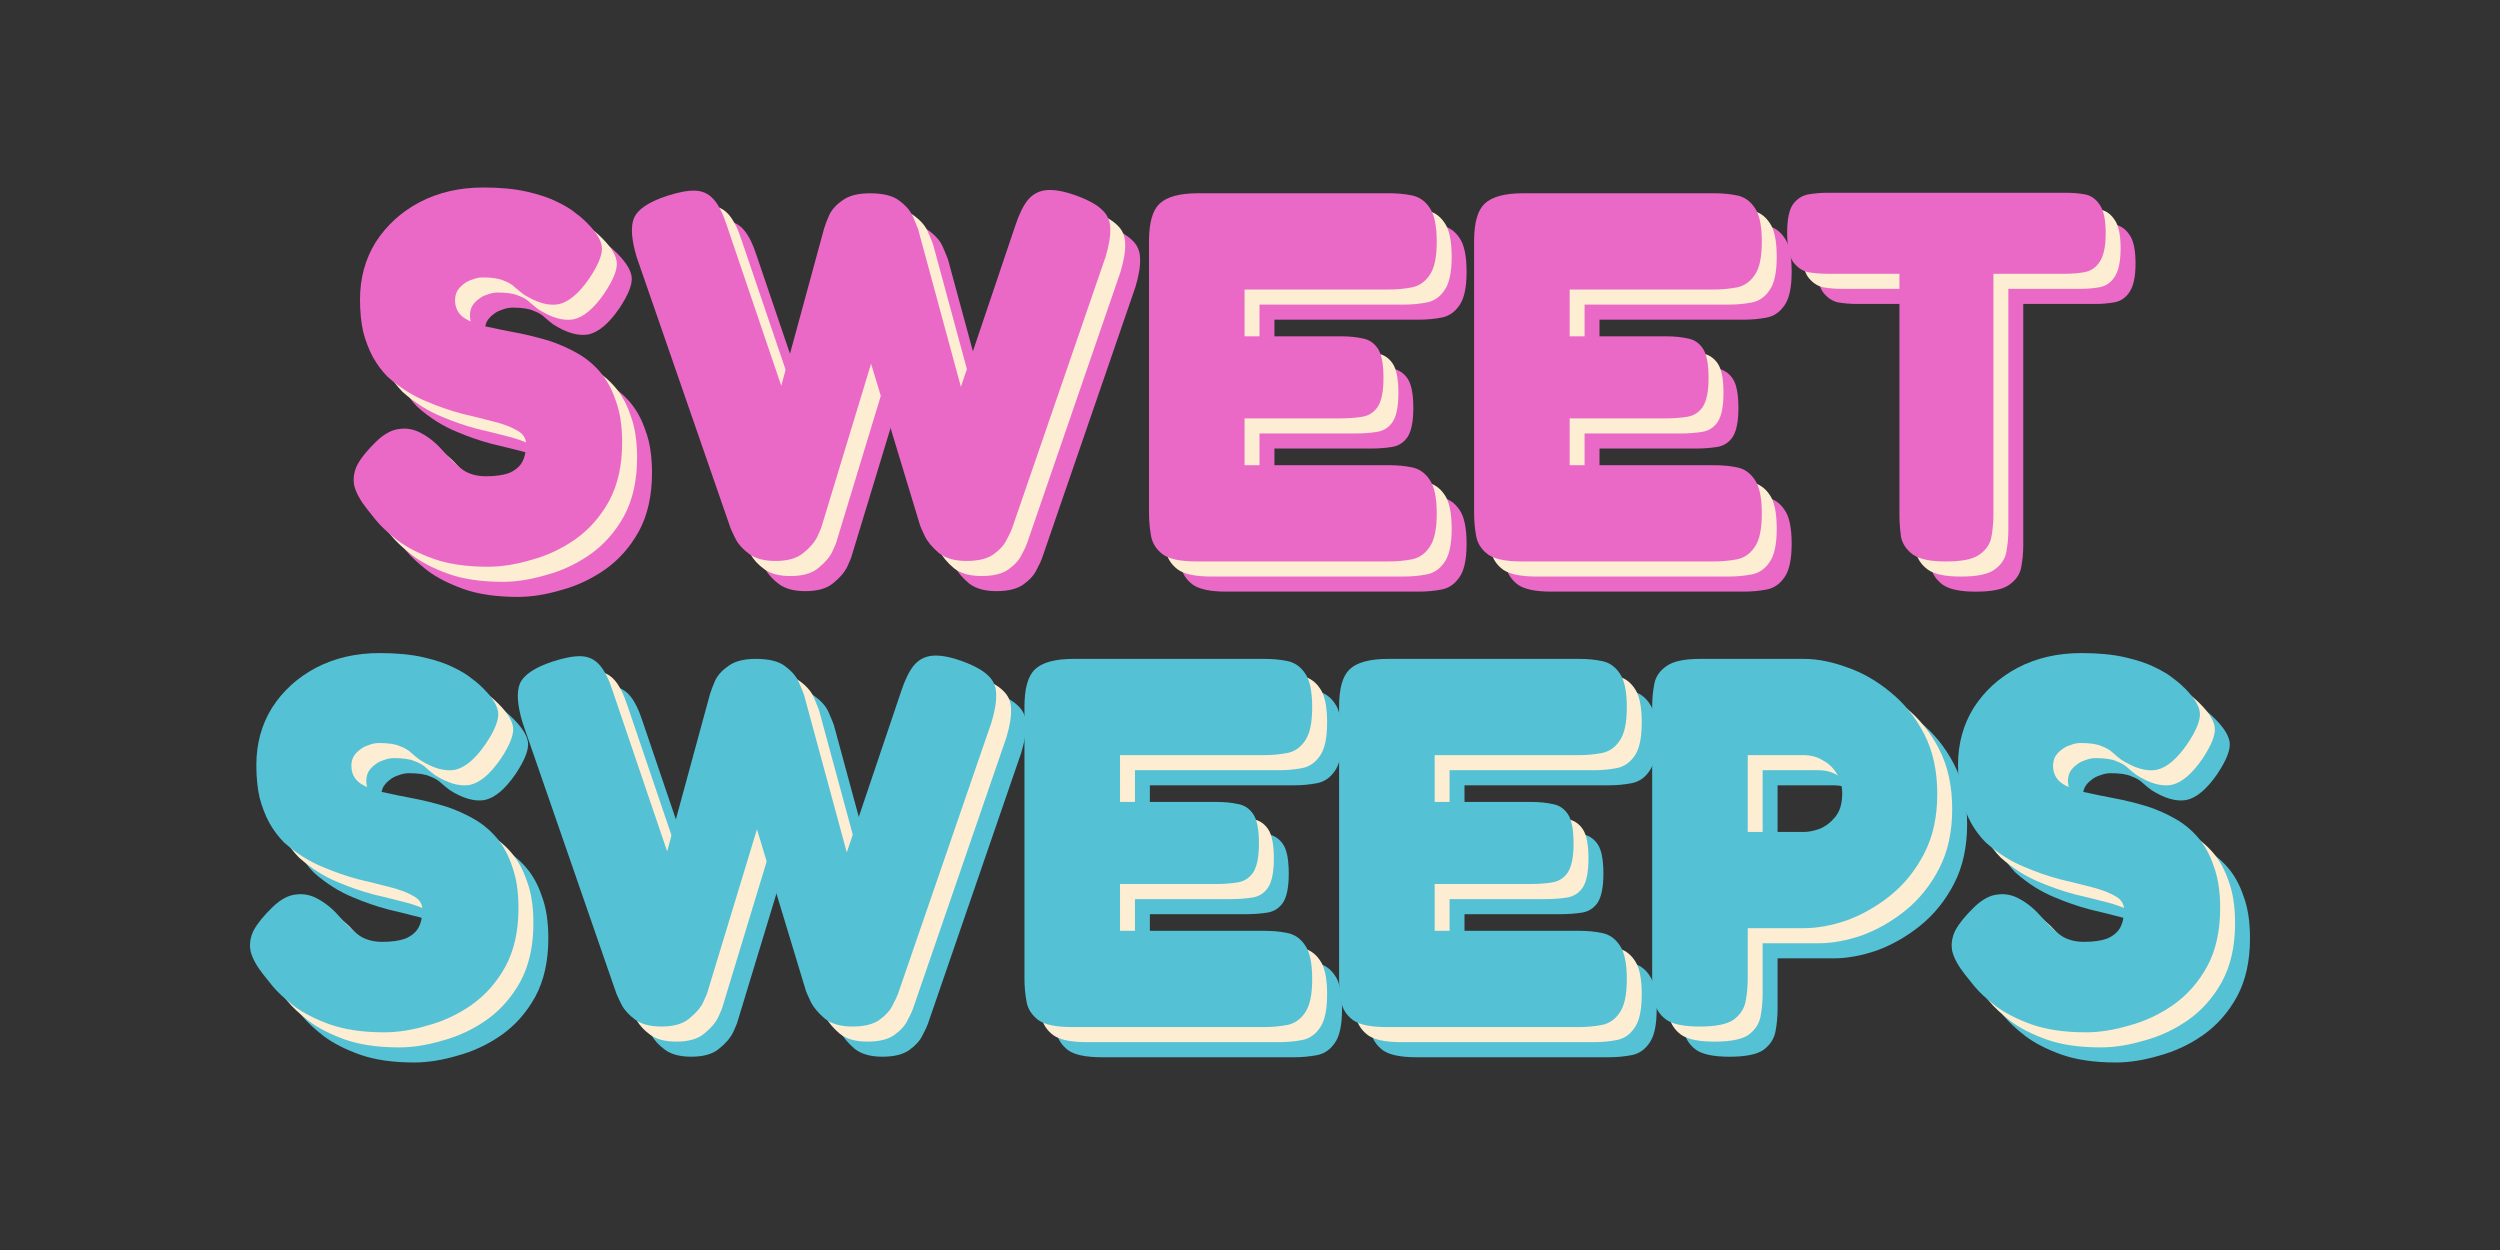
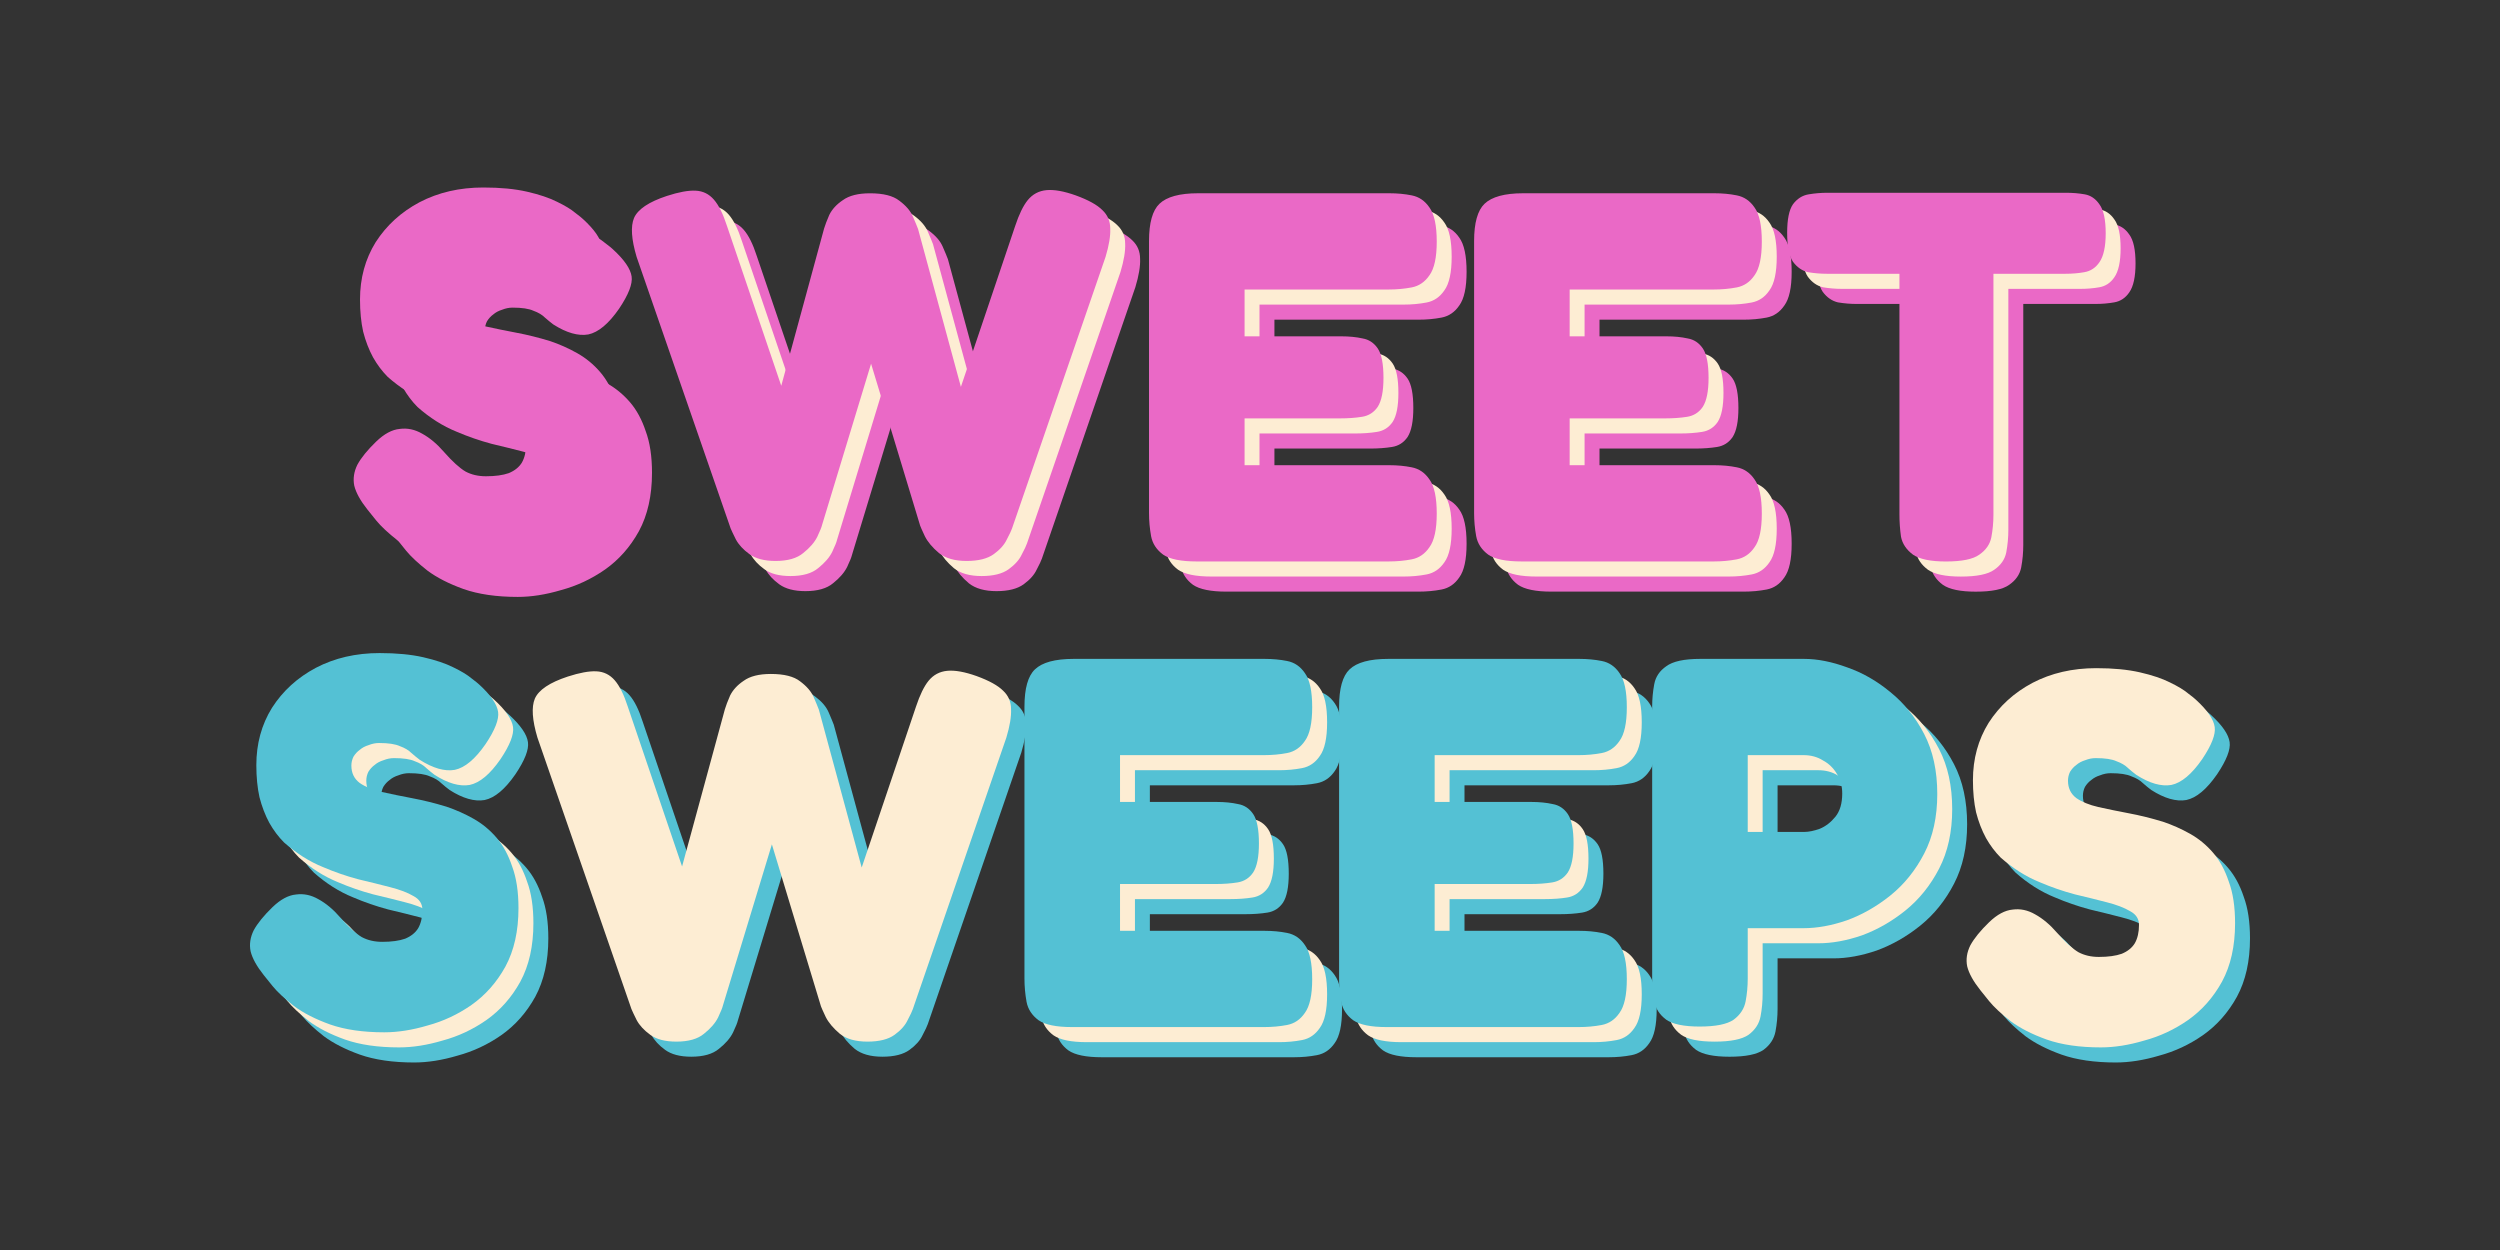
<svg xmlns="http://www.w3.org/2000/svg" width="200" height="100" viewBox="0 0 200 100" fill="none">
  <rect x="0" y="0" width="200" height="100" fill="#333333" stroke="none" />
  <g clip-path="url(#clip0_16066_477)">
    <path d="M167.669 17.836C168.198 17.836 168.699 17.878 169.173 17.962C169.646 18.046 170.036 18.313 170.342 18.762C170.677 19.21 170.843 19.982 170.843 21.076C170.843 22.142 170.677 22.913 170.342 23.39C170.036 23.839 169.632 24.106 169.131 24.19C168.657 24.274 168.156 24.316 167.627 24.316H161.862V43.588C161.862 44.205 161.807 44.808 161.695 45.398C161.584 45.959 161.263 46.421 160.734 46.786C160.233 47.151 159.342 47.333 158.06 47.333C156.835 47.333 155.958 47.151 155.429 46.786C154.9 46.393 154.58 45.916 154.468 45.355C154.384 44.766 154.342 44.163 154.342 43.546V24.316H148.535C148.035 24.316 147.534 24.274 147.033 24.19C146.559 24.078 146.155 23.797 145.82 23.348C145.514 22.899 145.361 22.128 145.361 21.034C145.361 19.968 145.514 19.21 145.82 18.762C146.155 18.313 146.572 18.046 147.073 17.962C147.575 17.878 148.076 17.836 148.577 17.836H167.669Z" fill="#EA69C6" />
    <path d="M124.117 47.33C122.864 47.33 121.973 47.148 121.444 46.783C120.915 46.39 120.594 45.899 120.483 45.31C120.372 44.693 120.316 44.076 120.316 43.459V21.704C120.316 20.245 120.594 19.25 121.151 18.717C121.736 18.155 122.767 17.875 124.243 17.875H139.532C140.173 17.875 140.771 17.931 141.328 18.043C141.913 18.155 142.387 18.478 142.749 19.011C143.139 19.544 143.333 20.456 143.333 21.746C143.333 23.009 143.139 23.906 142.749 24.439C142.387 24.972 141.913 25.295 141.328 25.407C140.744 25.519 140.131 25.575 139.49 25.575H127.961V29.32H135.689C136.329 29.32 136.9 29.377 137.402 29.489C137.903 29.573 138.307 29.839 138.613 30.288C138.919 30.737 139.073 31.523 139.073 32.645C139.073 33.711 138.919 34.482 138.613 34.959C138.307 35.408 137.889 35.674 137.36 35.758C136.831 35.843 136.246 35.885 135.605 35.885H127.961V39.63H139.532C140.173 39.63 140.771 39.686 141.328 39.798C141.913 39.91 142.387 40.233 142.749 40.766C143.139 41.299 143.333 42.211 143.333 43.501C143.333 44.763 143.139 45.661 142.749 46.194C142.387 46.727 141.913 47.05 141.328 47.162C140.744 47.274 140.131 47.33 139.49 47.33H124.117Z" fill="#EA69C6" />
    <path d="M98.111 47.33C96.858 47.33 95.967 47.148 95.437 46.783C94.908 46.39 94.588 45.899 94.477 45.31C94.365 44.693 94.31 44.076 94.31 43.459V21.704C94.31 20.245 94.588 19.25 95.145 18.717C95.73 18.155 96.76 17.875 98.236 17.875H113.526C114.166 17.875 114.765 17.931 115.322 18.043C115.907 18.155 116.38 18.478 116.742 19.011C117.132 19.544 117.327 20.456 117.327 21.746C117.327 23.009 117.132 23.906 116.742 24.439C116.38 24.972 115.907 25.295 115.322 25.407C114.737 25.519 114.125 25.575 113.484 25.575H101.954V29.32H109.683C110.323 29.32 110.894 29.377 111.395 29.489C111.897 29.573 112.3 29.839 112.607 30.288C112.913 30.737 113.066 31.523 113.066 32.645C113.066 33.711 112.913 34.482 112.607 34.959C112.3 35.408 111.883 35.674 111.354 35.758C110.824 35.843 110.24 35.885 109.599 35.885H101.954V39.63H113.526C114.166 39.63 114.765 39.686 115.322 39.798C115.907 39.91 116.38 40.233 116.742 40.766C117.132 41.299 117.327 42.211 117.327 43.501C117.327 44.763 117.132 45.661 116.742 46.194C116.38 46.727 115.907 47.05 115.322 47.162C114.737 47.274 114.125 47.33 113.484 47.33H98.111Z" fill="#EA69C6" />
    <path d="M64.43 47.291C63.539 47.291 62.842 47.108 62.341 46.744C61.84 46.379 61.478 45.986 61.255 45.566C61.032 45.117 60.893 44.822 60.837 44.682L53.318 22.969C52.9 21.567 52.831 20.529 53.109 19.855C53.415 19.154 54.292 18.565 55.741 18.088C56.688 17.78 57.453 17.639 58.038 17.667C58.623 17.695 59.111 17.934 59.5 18.383C59.89 18.832 60.239 19.533 60.545 20.487L64.889 33.279L68.315 20.697C68.398 20.416 68.538 20.052 68.733 19.603C68.955 19.154 69.317 18.761 69.819 18.425C70.32 18.06 71.044 17.878 71.991 17.878C73.049 17.878 73.829 18.074 74.33 18.467C74.859 18.86 75.222 19.28 75.416 19.729C75.611 20.178 75.751 20.515 75.834 20.739L79.26 33.363L83.604 20.487C83.911 19.561 84.245 18.874 84.607 18.425C84.997 17.948 85.498 17.681 86.111 17.625C86.723 17.569 87.503 17.709 88.45 18.046C89.453 18.411 90.163 18.803 90.581 19.224C90.998 19.617 91.207 20.108 91.207 20.697C91.235 21.286 91.11 22.044 90.831 22.969L83.354 44.682C83.298 44.85 83.159 45.145 82.936 45.566C82.741 45.986 82.393 46.379 81.891 46.744C81.39 47.108 80.666 47.291 79.719 47.291C78.772 47.291 78.034 47.08 77.505 46.66C76.976 46.211 76.6 45.762 76.377 45.313C76.154 44.836 76.029 44.556 76.001 44.471L72.075 31.511L68.148 44.429C68.12 44.57 67.995 44.878 67.772 45.355C67.549 45.804 67.173 46.239 66.644 46.66C66.143 47.08 65.404 47.291 64.43 47.291Z" fill="#EA69C6" />
    <path d="M41.424 47.753C39.725 47.753 38.277 47.542 37.079 47.122C35.91 46.701 34.949 46.21 34.197 45.649C33.445 45.06 32.874 44.527 32.484 44.05C32.094 43.573 31.857 43.278 31.774 43.166C31.217 42.465 30.869 41.834 30.729 41.273C30.618 40.712 30.701 40.151 30.98 39.59C31.286 39.029 31.788 38.411 32.484 37.738C33.124 37.121 33.751 36.784 34.364 36.728C34.976 36.644 35.575 36.77 36.16 37.107C36.773 37.444 37.358 37.934 37.915 38.58C38.583 39.337 39.154 39.856 39.627 40.136C40.101 40.389 40.644 40.515 41.257 40.515C42.008 40.515 42.621 40.431 43.095 40.263C43.568 40.066 43.916 39.786 44.139 39.421C44.362 39.029 44.473 38.538 44.473 37.948C44.473 37.471 44.236 37.107 43.763 36.854C43.289 36.574 42.663 36.335 41.883 36.139C41.131 35.943 40.282 35.732 39.335 35.508C38.388 35.255 37.455 34.933 36.536 34.54C35.979 34.316 35.436 34.035 34.907 33.699C34.378 33.362 33.876 32.983 33.403 32.562C32.957 32.114 32.567 31.595 32.233 31.006C31.899 30.388 31.634 29.701 31.439 28.944C31.272 28.186 31.189 27.331 31.189 26.377C31.189 24.666 31.607 23.137 32.442 21.79C33.306 20.444 34.475 19.378 35.951 18.592C37.455 17.807 39.154 17.414 41.048 17.414C42.412 17.414 43.582 17.526 44.557 17.751C45.532 17.975 46.325 18.242 46.938 18.55C47.578 18.859 48.066 19.153 48.4 19.434C48.734 19.686 48.943 19.855 49.027 19.939C49.946 20.78 50.447 21.51 50.531 22.127C50.614 22.716 50.28 23.572 49.528 24.694C48.692 25.9 47.871 26.587 47.063 26.756C46.255 26.896 45.323 26.629 44.264 25.956C44.041 25.788 43.819 25.605 43.596 25.409C43.373 25.185 43.067 25.002 42.677 24.862C42.315 24.694 41.758 24.61 41.006 24.61C40.727 24.61 40.449 24.666 40.17 24.778C39.892 24.862 39.655 24.988 39.46 25.157C39.265 25.297 39.098 25.479 38.959 25.704C38.847 25.928 38.792 26.166 38.792 26.419C38.792 27.008 39.015 27.471 39.46 27.808C39.906 28.116 40.491 28.355 41.215 28.523C41.967 28.691 42.788 28.86 43.679 29.028C44.571 29.196 45.476 29.421 46.395 29.701C47.147 29.953 47.871 30.276 48.567 30.669C49.263 31.061 49.876 31.567 50.405 32.184C50.934 32.801 51.352 33.572 51.658 34.498C51.992 35.396 52.16 36.504 52.16 37.822C52.16 39.646 51.812 41.203 51.115 42.493C50.419 43.755 49.514 44.779 48.4 45.565C47.314 46.322 46.144 46.869 44.891 47.206C43.666 47.57 42.51 47.753 41.424 47.753Z" fill="#EA69C6" />
    <path d="M169.264 84.999C167.566 84.999 166.117 84.788 164.92 84.368C163.75 83.947 162.789 83.456 162.037 82.895C161.285 82.306 160.714 81.773 160.324 81.296C159.935 80.819 159.697 80.525 159.614 80.412C159.057 79.711 158.709 79.08 158.57 78.519C158.458 77.958 158.542 77.397 158.821 76.836C159.126 76.275 159.629 75.657 160.324 74.984C160.965 74.367 161.592 74.03 162.205 73.974C162.817 73.89 163.416 74.016 164 74.353C164.613 74.69 165.198 75.18 165.755 75.826C166.424 76.583 166.995 77.102 167.469 77.383C167.941 77.635 168.484 77.761 169.097 77.761C169.849 77.761 170.462 77.677 170.936 77.509C171.408 77.312 171.757 77.032 171.979 76.667C172.202 76.275 172.314 75.784 172.314 75.195C172.314 74.718 172.077 74.353 171.604 74.1C171.13 73.82 170.504 73.582 169.723 73.385C168.971 73.189 168.122 72.978 167.176 72.754C166.229 72.501 165.296 72.179 164.377 71.786C163.819 71.562 163.277 71.281 162.747 70.945C162.218 70.608 161.717 70.229 161.243 69.808C160.798 69.36 160.408 68.841 160.074 68.251C159.739 67.634 159.475 66.947 159.28 66.19C159.113 65.432 159.029 64.577 159.029 63.623C159.029 61.912 159.448 60.383 160.283 59.036C161.146 57.69 162.315 56.624 163.792 55.838C165.296 55.053 166.995 54.66 168.889 54.66C170.253 54.66 171.423 54.772 172.398 54.997C173.373 55.221 174.165 55.488 174.778 55.796C175.419 56.105 175.907 56.399 176.24 56.68C176.575 56.932 176.784 57.101 176.867 57.185C177.786 58.026 178.287 58.756 178.371 59.373C178.454 59.962 178.121 60.818 177.369 61.94C176.533 63.146 175.711 63.833 174.904 64.002C174.096 64.142 173.163 63.875 172.105 63.202C171.882 63.034 171.659 62.852 171.437 62.655C171.214 62.431 170.907 62.248 170.517 62.108C170.155 61.94 169.599 61.856 168.847 61.856C168.568 61.856 168.289 61.912 168.011 62.024C167.732 62.108 167.496 62.234 167.301 62.403C167.105 62.543 166.939 62.725 166.799 62.95C166.688 63.174 166.633 63.413 166.633 63.665C166.633 64.254 166.856 64.717 167.301 65.054C167.747 65.362 168.331 65.601 169.055 65.769C169.807 65.937 170.629 66.106 171.52 66.274C172.411 66.442 173.316 66.667 174.235 66.947C174.987 67.2 175.711 67.522 176.408 67.915C177.104 68.308 177.717 68.813 178.245 69.43C178.774 70.047 179.193 70.818 179.499 71.744C179.833 72.642 180 73.75 180 75.068C180 76.892 179.652 78.449 178.955 79.739C178.26 81.001 177.354 82.025 176.24 82.811C175.155 83.568 173.984 84.115 172.731 84.452C171.507 84.817 170.351 84.999 169.264 84.999Z" fill="#54C1D4" />
    <path d="M138.363 84.538C137.109 84.538 136.218 84.356 135.689 83.991C135.16 83.598 134.84 83.107 134.728 82.518C134.617 81.901 134.561 81.284 134.561 80.667V58.954C134.561 58.337 134.617 57.734 134.728 57.145C134.84 56.556 135.16 56.079 135.689 55.714C136.218 55.321 137.123 55.125 138.404 55.125H146.718C147.776 55.125 148.917 55.349 150.143 55.798C151.369 56.219 152.524 56.878 153.61 57.776C154.724 58.674 155.63 59.796 156.325 61.142C157.022 62.489 157.37 64.088 157.37 65.939C157.37 67.763 157.022 69.348 156.325 70.694C155.63 72.041 154.724 73.163 153.61 74.06C152.524 74.93 151.369 75.589 150.143 76.038C148.917 76.459 147.761 76.669 146.676 76.669H142.206V80.709C142.206 81.326 142.15 81.929 142.039 82.518C141.927 83.107 141.607 83.598 141.078 83.991C140.549 84.356 139.644 84.538 138.363 84.538ZM142.206 68.969H146.718C147.079 68.969 147.497 68.885 147.971 68.716C148.444 68.52 148.862 68.198 149.223 67.749C149.585 67.3 149.767 66.683 149.767 65.897C149.767 65.308 149.627 64.789 149.349 64.34C149.071 63.863 148.694 63.499 148.222 63.246C147.776 62.966 147.26 62.825 146.676 62.825H142.206V68.969Z" fill="#54C1D4" />
    <path d="M113.317 84.58C112.064 84.58 111.173 84.398 110.644 84.033C110.114 83.64 109.794 83.149 109.683 82.56C109.571 81.943 109.516 81.326 109.516 80.709V58.954C109.516 57.495 109.794 56.5 110.351 55.967C110.936 55.406 111.966 55.125 113.442 55.125H128.732C129.372 55.125 129.971 55.181 130.528 55.293C131.113 55.406 131.586 55.728 131.948 56.261C132.338 56.794 132.533 57.706 132.533 58.996C132.533 60.259 132.338 61.156 131.948 61.689C131.586 62.222 131.113 62.545 130.528 62.657C129.943 62.769 129.331 62.825 128.69 62.825H117.16V66.57H124.889C125.529 66.57 126.1 66.626 126.601 66.739C127.103 66.823 127.506 67.089 127.813 67.538C128.119 67.987 128.272 68.772 128.272 69.895C128.272 70.961 128.119 71.732 127.813 72.209C127.506 72.658 127.089 72.924 126.56 73.008C126.03 73.093 125.446 73.135 124.805 73.135H117.16V76.88H128.732C129.372 76.88 129.971 76.936 130.528 77.048C131.113 77.16 131.586 77.483 131.948 78.016C132.338 78.549 132.533 79.46 132.533 80.751C132.533 82.013 132.338 82.911 131.948 83.444C131.586 83.977 131.113 84.299 130.528 84.412C129.943 84.524 129.331 84.58 128.69 84.58H113.317Z" fill="#54C1D4" />
    <path d="M88.146 84.58C86.893 84.58 86.002 84.398 85.473 84.033C84.943 83.64 84.623 83.149 84.512 82.56C84.4 81.943 84.345 81.326 84.345 80.709V58.954C84.345 57.495 84.623 56.5 85.18 55.967C85.765 55.406 86.795 55.125 88.272 55.125H103.561C104.201 55.125 104.8 55.181 105.357 55.293C105.942 55.406 106.415 55.728 106.778 56.261C107.167 56.794 107.362 57.706 107.362 58.996C107.362 60.259 107.167 61.156 106.778 61.689C106.415 62.222 105.942 62.545 105.357 62.657C104.772 62.769 104.16 62.825 103.519 62.825H91.989V66.57H99.718C100.358 66.57 100.929 66.626 101.43 66.739C101.932 66.823 102.335 67.089 102.642 67.538C102.948 67.987 103.101 68.772 103.101 69.895C103.101 70.961 102.948 71.732 102.642 72.209C102.335 72.658 101.918 72.924 101.389 73.008C100.859 73.093 100.275 73.135 99.634 73.135H91.989V76.88H103.561C104.201 76.88 104.8 76.936 105.357 77.048C105.942 77.16 106.415 77.483 106.778 78.016C107.167 78.549 107.362 79.46 107.362 80.751C107.362 82.013 107.167 82.911 106.778 83.444C106.415 83.977 105.942 84.299 105.357 84.412C104.772 84.524 104.16 84.58 103.519 84.58H88.146Z" fill="#54C1D4" />
    <path d="M55.3 84.537C54.409 84.537 53.713 84.355 53.212 83.99C52.71 83.625 52.348 83.233 52.126 82.812C51.903 82.363 51.764 82.068 51.708 81.928L44.188 60.215C43.771 58.813 43.701 57.775 43.98 57.102C44.286 56.4 45.163 55.811 46.611 55.334C47.558 55.026 48.324 54.886 48.909 54.913C49.494 54.941 49.981 55.18 50.371 55.629C50.761 56.078 51.109 56.779 51.415 57.733L55.76 70.525L59.185 57.943C59.269 57.663 59.408 57.298 59.603 56.849C59.826 56.4 60.188 56.008 60.689 55.671C61.191 55.306 61.915 55.124 62.862 55.124C63.92 55.124 64.7 55.32 65.201 55.713C65.73 56.106 66.092 56.526 66.287 56.975C66.482 57.424 66.621 57.761 66.705 57.985L70.13 70.609L74.475 57.733C74.781 56.807 75.115 56.12 75.478 55.671C75.867 55.194 76.369 54.928 76.981 54.871C77.594 54.815 78.374 54.956 79.321 55.292C80.323 55.657 81.034 56.05 81.451 56.47C81.869 56.863 82.078 57.354 82.078 57.943C82.106 58.532 81.98 59.29 81.702 60.215L74.224 81.928C74.168 82.096 74.029 82.391 73.806 82.812C73.612 83.233 73.263 83.625 72.762 83.99C72.261 84.355 71.537 84.537 70.59 84.537C69.643 84.537 68.905 84.326 68.376 83.906C67.847 83.457 67.471 83.008 67.248 82.559C67.025 82.082 66.9 81.802 66.872 81.718L62.945 68.757L59.018 81.675C58.991 81.816 58.865 82.124 58.642 82.601C58.42 83.05 58.044 83.485 57.514 83.906C57.013 84.326 56.275 84.537 55.3 84.537Z" fill="#54C1D4" />
    <path d="M33.13 84.999C31.431 84.999 29.983 84.788 28.786 84.368C27.616 83.947 26.655 83.456 25.903 82.895C25.151 82.306 24.58 81.773 24.19 81.296C23.801 80.819 23.564 80.525 23.48 80.412C22.923 79.711 22.575 79.08 22.436 78.519C22.325 77.958 22.408 77.397 22.687 76.836C22.993 76.275 23.494 75.657 24.19 74.984C24.831 74.367 25.458 74.03 26.07 73.974C26.683 73.89 27.282 74.016 27.867 74.353C28.479 74.69 29.064 75.18 29.621 75.826C30.29 76.583 30.86 77.102 31.334 77.383C31.807 77.635 32.35 77.761 32.963 77.761C33.715 77.761 34.328 77.677 34.801 77.509C35.275 77.312 35.623 77.032 35.846 76.667C36.068 76.275 36.18 75.784 36.18 75.195C36.18 74.718 35.943 74.353 35.469 74.1C34.996 73.82 34.37 73.582 33.59 73.385C32.838 73.189 31.988 72.978 31.041 72.754C30.095 72.501 29.162 72.179 28.243 71.786C27.686 71.562 27.142 71.281 26.613 70.945C26.084 70.608 25.583 70.229 25.11 69.808C24.664 69.36 24.274 68.841 23.94 68.251C23.606 67.634 23.341 66.947 23.146 66.19C22.979 65.432 22.895 64.577 22.895 63.623C22.895 61.912 23.313 60.383 24.149 59.036C25.012 57.69 26.182 56.624 27.658 55.838C29.162 55.053 30.86 54.66 32.754 54.66C34.119 54.66 35.288 54.772 36.263 54.997C37.238 55.221 38.032 55.488 38.644 55.796C39.285 56.105 39.772 56.399 40.106 56.68C40.441 56.932 40.65 57.101 40.733 57.185C41.652 58.026 42.154 58.756 42.237 59.373C42.321 59.962 41.986 60.818 41.234 61.94C40.399 63.146 39.577 63.833 38.77 64.002C37.962 64.142 37.029 63.875 35.971 63.202C35.748 63.034 35.525 62.852 35.302 62.655C35.08 62.431 34.773 62.248 34.383 62.108C34.021 61.94 33.464 61.856 32.712 61.856C32.434 61.856 32.155 61.912 31.877 62.024C31.598 62.108 31.362 62.234 31.167 62.403C30.972 62.543 30.805 62.725 30.666 62.95C30.554 63.174 30.498 63.413 30.498 63.665C30.498 64.254 30.721 64.717 31.167 65.054C31.612 65.362 32.197 65.601 32.921 65.769C33.673 65.937 34.495 66.106 35.386 66.274C36.277 66.442 37.182 66.667 38.101 66.947C38.853 67.2 39.577 67.522 40.274 67.915C40.97 68.308 41.583 68.813 42.112 69.43C42.641 70.047 43.059 70.818 43.365 71.744C43.699 72.642 43.866 73.75 43.866 75.068C43.866 76.892 43.518 78.449 42.822 79.739C42.126 81.001 41.221 82.025 40.106 82.811C39.02 83.568 37.851 84.115 36.597 84.452C35.372 84.817 34.216 84.999 33.13 84.999Z" fill="#54C1D4" />
    <path d="M166.475 16.629C167.003 16.629 167.505 16.671 167.978 16.755C168.452 16.839 168.842 17.106 169.148 17.555C169.482 18.003 169.649 18.775 169.649 19.869C169.649 20.935 169.482 21.706 169.148 22.183C168.842 22.632 168.438 22.899 167.936 22.983C167.463 23.067 166.963 23.109 166.433 23.109H160.668V42.381C160.668 42.998 160.612 43.601 160.501 44.191C160.389 44.752 160.069 45.214 159.54 45.579C159.039 45.944 158.148 46.126 156.867 46.126C155.641 46.126 154.764 45.944 154.235 45.579C153.706 45.186 153.385 44.709 153.274 44.148C153.19 43.559 153.148 42.956 153.148 42.339V23.109H147.342C146.841 23.109 146.34 23.067 145.838 22.983C145.365 22.871 144.961 22.59 144.627 22.141C144.32 21.692 144.167 20.921 144.167 19.827C144.167 18.761 144.32 18.003 144.627 17.555C144.961 17.106 145.379 16.839 145.879 16.755C146.382 16.671 146.883 16.629 147.383 16.629H166.475Z" fill="#FDEDD3" />
    <path d="M122.923 46.123C121.67 46.123 120.779 45.941 120.249 45.576C119.72 45.183 119.4 44.692 119.289 44.103C119.177 43.486 119.122 42.869 119.122 42.252V20.497C119.122 19.038 119.4 18.043 119.957 17.509C120.542 16.948 121.572 16.668 123.048 16.668H138.338C138.978 16.668 139.577 16.724 140.134 16.836C140.719 16.948 141.192 17.271 141.554 17.804C141.944 18.337 142.139 19.249 142.139 20.539C142.139 21.802 141.944 22.699 141.554 23.232C141.192 23.765 140.719 24.088 140.134 24.2C139.549 24.312 138.936 24.368 138.296 24.368H126.766V28.113H134.495C135.135 28.113 135.706 28.169 136.207 28.282C136.709 28.366 137.112 28.632 137.419 29.081C137.725 29.53 137.878 30.316 137.878 31.438C137.878 32.504 137.725 33.275 137.419 33.752C137.112 34.201 136.695 34.467 136.166 34.551C135.636 34.636 135.052 34.678 134.411 34.678H126.766V38.423H138.338C138.978 38.423 139.577 38.479 140.134 38.591C140.719 38.703 141.192 39.026 141.554 39.559C141.944 40.092 142.139 41.004 142.139 42.294C142.139 43.556 141.944 44.454 141.554 44.987C141.192 45.52 140.719 45.843 140.134 45.955C139.549 46.067 138.936 46.123 138.296 46.123H122.923Z" fill="#FDEDD3" />
    <path d="M96.917 46.123C95.664 46.123 94.773 45.941 94.244 45.576C93.715 45.183 93.394 44.692 93.283 44.103C93.171 43.486 93.116 42.869 93.116 42.252V20.497C93.116 19.038 93.394 18.043 93.951 17.509C94.536 16.948 95.566 16.668 97.043 16.668H112.332C112.972 16.668 113.571 16.724 114.128 16.836C114.713 16.948 115.186 17.271 115.549 17.804C115.938 18.337 116.133 19.249 116.133 20.539C116.133 21.802 115.938 22.699 115.549 23.232C115.186 23.765 114.713 24.088 114.128 24.2C113.543 24.312 112.931 24.368 112.29 24.368H100.76V28.113H108.489C109.129 28.113 109.7 28.169 110.201 28.282C110.703 28.366 111.106 28.632 111.413 29.081C111.719 29.53 111.872 30.316 111.872 31.438C111.872 32.504 111.719 33.275 111.413 33.752C111.106 34.201 110.689 34.467 110.16 34.551C109.631 34.636 109.046 34.678 108.405 34.678H100.76V38.423H112.332C112.972 38.423 113.571 38.479 114.128 38.591C114.713 38.703 115.186 39.026 115.549 39.559C115.938 40.092 116.133 41.004 116.133 42.294C116.133 43.556 115.938 44.454 115.549 44.987C115.186 45.52 114.713 45.843 114.128 45.955C113.543 46.067 112.931 46.123 112.29 46.123H96.917Z" fill="#FDEDD3" />
    <path d="M63.236 46.084C62.344 46.084 61.648 45.901 61.147 45.537C60.645 45.172 60.283 44.779 60.061 44.358C59.838 43.91 59.699 43.615 59.643 43.475L52.123 21.762C51.706 20.36 51.636 19.322 51.915 18.648C52.221 17.947 53.098 17.358 54.546 16.881C55.493 16.573 56.259 16.432 56.844 16.46C57.429 16.488 57.916 16.727 58.306 17.176C58.696 17.625 59.044 18.326 59.35 19.28L63.695 32.072L67.121 19.49C67.204 19.209 67.343 18.845 67.538 18.396C67.761 17.947 68.123 17.554 68.624 17.218C69.126 16.853 69.85 16.671 70.797 16.671C71.855 16.671 72.635 16.867 73.136 17.26C73.665 17.653 74.027 18.073 74.222 18.522C74.417 18.971 74.556 19.308 74.64 19.532L78.065 32.156L82.41 19.28C82.716 18.354 83.05 17.667 83.413 17.218C83.802 16.741 84.304 16.474 84.916 16.418C85.529 16.362 86.309 16.502 87.256 16.839C88.258 17.204 88.969 17.596 89.386 18.017C89.804 18.41 90.013 18.901 90.013 19.49C90.041 20.079 89.915 20.837 89.637 21.762L82.159 43.475C82.104 43.643 81.964 43.938 81.742 44.358C81.547 44.779 81.198 45.172 80.697 45.537C80.196 45.901 79.472 46.084 78.525 46.084C77.578 46.084 76.84 45.873 76.311 45.453C75.782 45.004 75.406 44.555 75.183 44.106C74.96 43.629 74.835 43.349 74.807 43.264L70.88 30.304L66.953 43.222C66.926 43.363 66.8 43.671 66.578 44.148C66.355 44.597 65.979 45.032 65.45 45.453C64.948 45.873 64.21 46.084 63.236 46.084Z" fill="#FDEDD3" />
-     <path d="M40.23 46.546C38.531 46.546 37.083 46.335 35.885 45.915C34.715 45.494 33.755 45.003 33.003 44.442C32.251 43.853 31.68 43.32 31.29 42.843C30.9 42.366 30.663 42.071 30.58 41.959C30.023 41.258 29.675 40.627 29.535 40.066C29.424 39.505 29.508 38.944 29.786 38.383C30.093 37.821 30.594 37.204 31.29 36.531C31.931 35.914 32.557 35.577 33.17 35.521C33.783 35.437 34.381 35.563 34.966 35.9C35.579 36.236 36.164 36.727 36.721 37.373C37.389 38.13 37.96 38.649 38.434 38.929C38.907 39.182 39.45 39.308 40.063 39.308C40.815 39.308 41.427 39.224 41.901 39.056C42.374 38.859 42.722 38.579 42.945 38.214C43.168 37.821 43.279 37.331 43.279 36.741C43.279 36.264 43.043 35.9 42.569 35.647C42.096 35.367 41.469 35.128 40.689 34.932C39.937 34.736 39.088 34.525 38.141 34.301C37.194 34.048 36.261 33.726 35.342 33.333C34.785 33.109 34.242 32.828 33.713 32.492C33.184 32.155 32.683 31.776 32.209 31.355C31.764 30.907 31.374 30.387 31.039 29.798C30.705 29.181 30.441 28.494 30.246 27.737C30.079 26.979 29.995 26.124 29.995 25.17C29.995 23.459 30.413 21.93 31.248 20.583C32.112 19.237 33.281 18.171 34.757 17.385C36.261 16.6 37.96 16.207 39.854 16.207C41.218 16.207 42.388 16.319 43.363 16.544C44.338 16.768 45.131 17.035 45.744 17.343C46.385 17.652 46.872 17.946 47.206 18.227C47.54 18.479 47.749 18.648 47.833 18.732C48.752 19.573 49.253 20.303 49.337 20.92C49.42 21.509 49.086 22.364 48.334 23.487C47.499 24.693 46.677 25.38 45.869 25.549C45.062 25.689 44.129 25.422 43.071 24.749C42.848 24.581 42.625 24.398 42.402 24.202C42.179 23.978 41.873 23.795 41.483 23.655C41.121 23.487 40.564 23.402 39.812 23.402C39.533 23.402 39.255 23.459 38.977 23.571C38.698 23.655 38.461 23.781 38.266 23.95C38.072 24.09 37.904 24.272 37.765 24.497C37.654 24.721 37.598 24.959 37.598 25.212C37.598 25.801 37.821 26.264 38.266 26.601C38.712 26.909 39.297 27.148 40.021 27.316C40.773 27.484 41.594 27.652 42.486 27.821C43.377 27.989 44.282 28.213 45.201 28.494C45.953 28.747 46.677 29.069 47.373 29.462C48.069 29.855 48.682 30.36 49.211 30.977C49.74 31.594 50.158 32.365 50.465 33.291C50.799 34.189 50.966 35.297 50.966 36.615C50.966 38.439 50.618 39.995 49.922 41.286C49.225 42.548 48.32 43.572 47.206 44.358C46.12 45.115 44.95 45.662 43.697 45.999C42.472 46.363 41.316 46.546 40.23 46.546Z" fill="#FDEDD3" />
    <path d="M168.07 83.792C166.372 83.792 164.923 83.582 163.726 83.161C162.557 82.74 161.595 82.249 160.843 81.688C160.091 81.099 159.52 80.566 159.13 80.089C158.741 79.612 158.504 79.317 158.42 79.205C157.864 78.504 157.515 77.873 157.376 77.312C157.264 76.751 157.348 76.19 157.626 75.629C157.933 75.067 158.435 74.45 159.13 73.777C159.771 73.16 160.398 72.823 161.011 72.767C161.624 72.683 162.222 72.809 162.806 73.146C163.419 73.483 164.004 73.974 164.561 74.619C165.23 75.376 165.801 75.895 166.273 76.176C166.747 76.428 167.29 76.554 167.903 76.554C168.655 76.554 169.268 76.47 169.742 76.302C170.214 76.106 170.563 75.825 170.785 75.46C171.008 75.067 171.12 74.577 171.12 73.987C171.12 73.511 170.883 73.146 170.41 72.894C169.936 72.613 169.31 72.374 168.529 72.178C167.777 71.982 166.928 71.771 165.982 71.547C165.034 71.294 164.101 70.972 163.183 70.579C162.625 70.355 162.083 70.074 161.553 69.738C161.024 69.401 160.523 69.022 160.049 68.602C159.604 68.153 159.214 67.634 158.88 67.044C158.545 66.427 158.281 65.74 158.086 64.983C157.919 64.225 157.835 63.37 157.835 62.416C157.835 60.705 158.254 59.176 159.088 57.829C159.952 56.483 161.121 55.417 162.597 54.631C164.101 53.846 165.801 53.453 167.694 53.453C169.059 53.453 170.229 53.565 171.203 53.79C172.177 54.014 172.971 54.281 173.584 54.589C174.225 54.898 174.713 55.192 175.046 55.473C175.381 55.725 175.589 55.894 175.673 55.978C176.592 56.819 177.093 57.549 177.177 58.166C177.261 58.755 176.927 59.611 176.175 60.733C175.339 61.939 174.517 62.626 173.71 62.795C172.902 62.935 171.969 62.668 170.911 61.995C170.688 61.827 170.465 61.645 170.243 61.448C170.02 61.224 169.713 61.041 169.323 60.901C168.961 60.733 168.404 60.649 167.652 60.649C167.374 60.649 167.096 60.705 166.817 60.817C166.538 60.901 166.302 61.027 166.107 61.196C165.912 61.336 165.744 61.518 165.605 61.743C165.494 61.967 165.439 62.206 165.439 62.458C165.439 63.047 165.662 63.51 166.107 63.847C166.553 64.155 167.137 64.394 167.861 64.562C168.613 64.73 169.435 64.898 170.326 65.067C171.217 65.235 172.122 65.46 173.041 65.74C173.793 65.993 174.517 66.315 175.214 66.708C175.91 67.101 176.522 67.606 177.051 68.223C177.581 68.84 177.999 69.611 178.305 70.537C178.639 71.435 178.806 72.543 178.806 73.861C178.806 75.685 178.458 77.242 177.761 78.532C177.066 79.794 176.16 80.818 175.046 81.604C173.961 82.361 172.79 82.908 171.537 83.245C170.312 83.609 169.156 83.792 168.07 83.792Z" fill="#FDEDD3" />
    <path d="M137.168 83.331C135.915 83.331 135.024 83.149 134.495 82.784C133.965 82.391 133.645 81.9 133.534 81.311C133.422 80.694 133.367 80.077 133.367 79.46V57.747C133.367 57.13 133.422 56.527 133.534 55.938C133.645 55.349 133.965 54.872 134.495 54.507C135.024 54.114 135.929 53.918 137.21 53.918H145.523C146.582 53.918 147.723 54.142 148.949 54.591C150.175 55.012 151.33 55.671 152.416 56.569C153.53 57.467 154.435 58.589 155.131 59.935C155.827 61.282 156.176 62.881 156.176 64.732C156.176 66.556 155.827 68.141 155.131 69.487C154.435 70.834 153.53 71.956 152.416 72.853C151.33 73.723 150.175 74.382 148.949 74.831C147.723 75.252 146.567 75.462 145.482 75.462H141.011V79.502C141.011 80.119 140.956 80.722 140.844 81.311C140.733 81.9 140.413 82.391 139.883 82.784C139.354 83.149 138.449 83.331 137.168 83.331ZM141.011 67.762H145.523C145.885 67.762 146.303 67.678 146.776 67.509C147.25 67.313 147.667 66.99 148.029 66.542C148.391 66.093 148.572 65.476 148.572 64.69C148.572 64.101 148.433 63.582 148.155 63.133C147.877 62.656 147.5 62.292 147.027 62.039C146.582 61.759 146.066 61.618 145.482 61.618H141.011V67.762Z" fill="#FDEDD3" />
    <path d="M112.123 83.373C110.87 83.373 109.979 83.191 109.45 82.826C108.921 82.433 108.6 81.942 108.489 81.353C108.378 80.736 108.322 80.119 108.322 79.502V57.747C108.322 56.288 108.6 55.293 109.157 54.76C109.742 54.199 110.773 53.918 112.249 53.918H127.538C128.179 53.918 128.777 53.974 129.334 54.086C129.919 54.199 130.393 54.521 130.755 55.054C131.145 55.587 131.34 56.499 131.34 57.789C131.34 59.052 131.145 59.949 130.755 60.482C130.393 61.015 129.919 61.338 129.334 61.45C128.749 61.562 128.137 61.618 127.496 61.618H115.966V65.363H123.695C124.335 65.363 124.906 65.419 125.408 65.532C125.909 65.616 126.313 65.882 126.619 66.331C126.925 66.78 127.078 67.566 127.078 68.688C127.078 69.754 126.925 70.525 126.619 71.002C126.313 71.451 125.895 71.717 125.366 71.801C124.837 71.886 124.252 71.928 123.611 71.928H115.966V75.673H127.538C128.179 75.673 128.777 75.729 129.334 75.841C129.919 75.953 130.393 76.276 130.755 76.809C131.145 77.342 131.34 78.254 131.34 79.544C131.34 80.806 131.145 81.704 130.755 82.237C130.393 82.77 129.919 83.093 129.334 83.205C128.749 83.317 128.137 83.373 127.496 83.373H112.123Z" fill="#FDEDD3" />
    <path d="M86.952 83.373C85.699 83.373 84.808 83.191 84.279 82.826C83.75 82.433 83.429 81.942 83.318 81.353C83.207 80.736 83.151 80.119 83.151 79.502V57.747C83.151 56.288 83.429 55.293 83.986 54.76C84.571 54.199 85.602 53.918 87.078 53.918H102.367C103.008 53.918 103.606 53.974 104.163 54.086C104.748 54.199 105.222 54.521 105.584 55.054C105.974 55.587 106.169 56.499 106.169 57.789C106.169 59.052 105.974 59.949 105.584 60.482C105.222 61.015 104.748 61.338 104.163 61.45C103.579 61.562 102.966 61.618 102.325 61.618H90.796V65.363H98.524C99.164 65.363 99.735 65.419 100.237 65.532C100.738 65.616 101.142 65.882 101.448 66.331C101.754 66.78 101.908 67.566 101.908 68.688C101.908 69.754 101.754 70.525 101.448 71.002C101.142 71.451 100.724 71.717 100.195 71.801C99.666 71.886 99.081 71.928 98.44 71.928H90.796V75.673H102.367C103.008 75.673 103.606 75.729 104.163 75.841C104.748 75.953 105.222 76.276 105.584 76.809C105.974 77.342 106.169 78.254 106.169 79.544C106.169 80.806 105.974 81.704 105.584 82.237C105.222 82.77 104.748 83.093 104.163 83.205C103.579 83.317 102.966 83.373 102.325 83.373H86.952Z" fill="#FDEDD3" />
    <path d="M54.107 83.33C53.215 83.33 52.519 83.147 52.018 82.783C51.517 82.418 51.155 82.025 50.932 81.605C50.709 81.156 50.57 80.861 50.514 80.721L42.995 59.008C42.577 57.606 42.507 56.568 42.786 55.895C43.092 55.193 43.969 54.604 45.417 54.127C46.364 53.819 47.13 53.678 47.715 53.706C48.3 53.734 48.787 53.973 49.177 54.422C49.567 54.871 49.915 55.572 50.222 56.526L54.566 69.318L57.992 56.736C58.075 56.456 58.214 56.091 58.409 55.642C58.632 55.193 58.994 54.8 59.495 54.464C59.997 54.099 60.721 53.917 61.668 53.917C62.726 53.917 63.506 54.113 64.007 54.506C64.536 54.899 64.898 55.319 65.093 55.768C65.288 56.217 65.427 56.554 65.511 56.778L68.936 69.402L73.281 56.526C73.588 55.6 73.922 54.913 74.284 54.464C74.674 53.987 75.175 53.721 75.788 53.664C76.4 53.608 77.18 53.748 78.127 54.085C79.129 54.45 79.84 54.843 80.257 55.263C80.675 55.656 80.884 56.147 80.884 56.736C80.912 57.325 80.787 58.083 80.508 59.008L73.03 80.721C72.975 80.889 72.835 81.184 72.613 81.605C72.418 82.025 72.07 82.418 71.568 82.783C71.067 83.147 70.343 83.33 69.396 83.33C68.449 83.33 67.711 83.12 67.182 82.699C66.653 82.25 66.277 81.801 66.054 81.352C65.831 80.875 65.706 80.595 65.678 80.511L61.751 67.55L57.825 80.469C57.797 80.609 57.671 80.917 57.449 81.394C57.226 81.843 56.85 82.278 56.321 82.699C55.819 83.12 55.081 83.33 54.107 83.33Z" fill="#FDEDD3" />
    <path d="M31.936 83.792C30.237 83.792 28.789 83.582 27.591 83.161C26.422 82.74 25.461 82.249 24.709 81.688C23.957 81.099 23.386 80.566 22.996 80.089C22.606 79.612 22.369 79.317 22.286 79.205C21.729 78.504 21.381 77.873 21.242 77.312C21.13 76.751 21.214 76.19 21.492 75.629C21.799 75.067 22.3 74.45 22.996 73.777C23.637 73.16 24.263 72.823 24.876 72.767C25.489 72.683 26.087 72.809 26.672 73.146C27.285 73.483 27.87 73.974 28.427 74.619C29.095 75.376 29.666 75.895 30.14 76.176C30.613 76.428 31.156 76.554 31.769 76.554C32.521 76.554 33.133 76.47 33.607 76.302C34.08 76.106 34.428 75.825 34.651 75.46C34.874 75.067 34.985 74.577 34.985 73.987C34.985 73.511 34.749 73.146 34.275 72.894C33.802 72.613 33.175 72.374 32.395 72.178C31.643 71.982 30.794 71.771 29.847 71.547C28.9 71.294 27.967 70.972 27.048 70.579C26.491 70.355 25.948 70.074 25.419 69.738C24.89 69.401 24.389 69.022 23.915 68.602C23.47 68.153 23.08 67.634 22.745 67.044C22.411 66.427 22.147 65.74 21.952 64.983C21.785 64.225 21.701 63.37 21.701 62.416C21.701 60.705 22.119 59.176 22.954 57.829C23.818 56.483 24.987 55.417 26.463 54.631C27.967 53.846 29.666 53.453 31.56 53.453C32.925 53.453 34.094 53.565 35.069 53.79C36.044 54.014 36.837 54.281 37.45 54.589C38.091 54.898 38.578 55.192 38.912 55.473C39.246 55.725 39.455 55.894 39.539 55.978C40.458 56.819 40.959 57.549 41.043 58.166C41.126 58.755 40.792 59.611 40.04 60.733C39.205 61.939 38.383 62.626 37.575 62.795C36.768 62.935 35.835 62.668 34.776 61.995C34.554 61.827 34.331 61.645 34.108 61.448C33.885 61.224 33.579 61.041 33.189 60.901C32.827 60.733 32.27 60.649 31.518 60.649C31.24 60.649 30.961 60.705 30.683 60.817C30.404 60.901 30.167 61.027 29.972 61.196C29.777 61.336 29.61 61.518 29.471 61.743C29.36 61.967 29.304 62.206 29.304 62.458C29.304 63.047 29.527 63.51 29.972 63.847C30.418 64.155 31.003 64.394 31.727 64.562C32.479 64.73 33.3 64.898 34.192 65.067C35.083 65.235 35.988 65.46 36.907 65.74C37.659 65.993 38.383 66.315 39.079 66.708C39.775 67.101 40.388 67.606 40.917 68.223C41.447 68.84 41.864 69.611 42.17 70.537C42.505 71.435 42.672 72.543 42.672 73.861C42.672 75.685 42.324 77.242 41.627 78.532C40.931 79.794 40.026 80.818 38.912 81.604C37.826 82.361 36.656 82.908 35.403 83.245C34.178 83.609 33.022 83.792 31.936 83.792Z" fill="#FDEDD3" />
    <path d="M165.28 15.422C165.809 15.422 166.312 15.464 166.784 15.548C167.258 15.632 167.648 15.899 167.955 16.348C168.288 16.796 168.456 17.568 168.456 18.662C168.456 19.728 168.288 20.499 167.955 20.976C167.648 21.425 167.245 21.692 166.742 21.776C166.27 21.86 165.768 21.902 165.238 21.902H159.475V41.174C159.475 41.791 159.418 42.394 159.307 42.983C159.195 43.544 158.875 44.007 158.346 44.372C157.845 44.737 156.954 44.919 155.673 44.919C154.447 44.919 153.569 44.737 153.04 44.372C152.512 43.979 152.191 43.502 152.08 42.941C151.997 42.352 151.955 41.749 151.955 41.132V21.902H146.148C145.647 21.902 145.146 21.86 144.644 21.776C144.171 21.664 143.766 21.383 143.433 20.934C143.126 20.485 142.973 19.714 142.973 18.62C142.973 17.554 143.126 16.796 143.433 16.348C143.766 15.899 144.185 15.632 144.686 15.548C145.187 15.464 145.689 15.422 146.19 15.422H165.28Z" fill="#EA69C6" />
    <path d="M121.729 44.916C120.476 44.916 119.585 44.734 119.056 44.369C118.526 43.976 118.206 43.485 118.095 42.896C117.983 42.279 117.928 41.662 117.928 41.045V19.29C117.928 17.831 118.206 16.835 118.763 16.302C119.348 15.742 120.379 15.461 121.855 15.461H137.144C137.785 15.461 138.383 15.517 138.94 15.629C139.525 15.742 139.999 16.064 140.361 16.597C140.751 17.13 140.945 18.042 140.945 19.332C140.945 20.595 140.751 21.492 140.361 22.025C139.999 22.558 139.525 22.881 138.94 22.993C138.355 23.105 137.743 23.161 137.102 23.161H125.573V26.906H133.301C133.941 26.906 134.512 26.962 135.014 27.075C135.515 27.159 135.919 27.425 136.225 27.874C136.531 28.323 136.685 29.108 136.685 30.231C136.685 31.297 136.531 32.068 136.225 32.545C135.919 32.994 135.501 33.26 134.972 33.344C134.443 33.429 133.858 33.471 133.217 33.471H125.573V37.216H137.144C137.785 37.216 138.383 37.272 138.94 37.384C139.525 37.496 139.999 37.819 140.361 38.352C140.751 38.885 140.945 39.796 140.945 41.087C140.945 42.349 140.751 43.247 140.361 43.78C139.999 44.313 139.525 44.635 138.94 44.748C138.355 44.86 137.743 44.916 137.102 44.916H121.729Z" fill="#EA69C6" />
    <path d="M95.723 44.916C94.47 44.916 93.579 44.734 93.049 44.369C92.52 43.976 92.2 43.485 92.088 42.896C91.977 42.279 91.921 41.662 91.921 41.045V19.29C91.921 17.831 92.2 16.835 92.757 16.302C93.342 15.742 94.372 15.461 95.848 15.461H111.138C111.778 15.461 112.377 15.517 112.934 15.629C113.519 15.742 113.992 16.064 114.354 16.597C114.744 17.13 114.939 18.042 114.939 19.332C114.939 20.595 114.744 21.492 114.354 22.025C113.992 22.558 113.519 22.881 112.934 22.993C112.349 23.105 111.736 23.161 111.096 23.161H99.566V26.906H107.294C107.935 26.906 108.506 26.962 109.007 27.075C109.508 27.159 109.912 27.425 110.219 27.874C110.525 28.323 110.678 29.108 110.678 30.231C110.678 31.297 110.525 32.068 110.219 32.545C109.912 32.994 109.495 33.26 108.965 33.344C108.436 33.429 107.851 33.471 107.211 33.471H99.566V37.216H111.138C111.778 37.216 112.377 37.272 112.934 37.384C113.519 37.496 113.992 37.819 114.354 38.352C114.744 38.885 114.939 39.796 114.939 41.087C114.939 42.349 114.744 43.247 114.354 43.78C113.992 44.313 113.519 44.635 112.934 44.748C112.349 44.86 111.736 44.916 111.096 44.916H95.723Z" fill="#EA69C6" />
    <path d="M62.042 44.877C61.151 44.877 60.454 44.694 59.953 44.33C59.452 43.965 59.09 43.572 58.867 43.151C58.644 42.703 58.505 42.408 58.449 42.268L50.93 20.555C50.512 19.153 50.442 18.115 50.721 17.441C51.027 16.74 51.904 16.151 53.353 15.674C54.3 15.366 55.065 15.225 55.65 15.253C56.235 15.281 56.722 15.52 57.112 15.969C57.502 16.418 57.85 17.119 58.157 18.073L62.501 30.864L65.927 18.283C66.01 18.003 66.15 17.638 66.344 17.189C66.567 16.74 66.929 16.347 67.43 16.011C67.932 15.646 68.656 15.464 69.603 15.464C70.661 15.464 71.441 15.66 71.942 16.053C72.471 16.445 72.833 16.866 73.028 17.315C73.223 17.764 73.362 18.101 73.446 18.325L76.872 30.949L81.216 18.073C81.522 17.147 81.857 16.46 82.219 16.011C82.609 15.534 83.11 15.267 83.723 15.211C84.335 15.155 85.115 15.295 86.062 15.632C87.064 15.997 87.775 16.389 88.192 16.81C88.61 17.203 88.819 17.694 88.819 18.283C88.847 18.872 88.722 19.63 88.443 20.555L80.965 42.268C80.91 42.436 80.77 42.731 80.548 43.151C80.353 43.572 80.005 43.965 79.503 44.33C79.002 44.694 78.278 44.877 77.331 44.877C76.384 44.877 75.646 44.666 75.117 44.245C74.588 43.797 74.212 43.348 73.989 42.899C73.766 42.422 73.641 42.142 73.613 42.057L69.686 29.097L65.76 42.015C65.732 42.156 65.606 42.464 65.384 42.941C65.161 43.39 64.785 43.825 64.256 44.245C63.755 44.666 63.016 44.877 62.042 44.877Z" fill="#EA69C6" />
    <path d="M39.036 45.339C37.337 45.339 35.889 45.128 34.691 44.708C33.522 44.287 32.561 43.796 31.809 43.235C31.057 42.646 30.486 42.113 30.096 41.636C29.706 41.159 29.47 40.864 29.386 40.752C28.829 40.051 28.481 39.42 28.342 38.859C28.23 38.297 28.314 37.736 28.592 37.175C28.899 36.614 29.4 35.997 30.096 35.324C30.737 34.707 31.363 34.37 31.976 34.314C32.589 34.23 33.188 34.356 33.772 34.693C34.385 35.029 34.97 35.52 35.527 36.166C36.195 36.923 36.766 37.442 37.24 37.722C37.713 37.975 38.256 38.101 38.869 38.101C39.621 38.101 40.233 38.017 40.707 37.849C41.18 37.652 41.528 37.372 41.751 37.007C41.974 36.614 42.086 36.123 42.086 35.534C42.086 35.057 41.849 34.693 41.375 34.44C40.902 34.16 40.275 33.921 39.495 33.725C38.743 33.529 37.894 33.318 36.947 33.094C36 32.841 35.067 32.519 34.148 32.126C33.591 31.902 33.048 31.621 32.519 31.285C31.99 30.948 31.489 30.569 31.015 30.148C30.57 29.7 30.18 29.18 29.846 28.591C29.511 27.974 29.247 27.287 29.052 26.53C28.885 25.772 28.801 24.916 28.801 23.963C28.801 22.252 29.219 20.723 30.054 19.376C30.918 18.03 32.087 16.964 33.563 16.178C35.067 15.393 36.766 15 38.66 15C40.025 15 41.194 15.112 42.169 15.337C43.144 15.561 43.937 15.828 44.55 16.136C45.191 16.445 45.678 16.739 46.012 17.02C46.346 17.272 46.555 17.441 46.639 17.525C47.558 18.366 48.059 19.096 48.143 19.713C48.226 20.302 47.892 21.157 47.14 22.28C46.305 23.486 45.483 24.173 44.675 24.341C43.868 24.482 42.935 24.215 41.877 23.542C41.654 23.374 41.431 23.191 41.208 22.995C40.985 22.77 40.679 22.588 40.289 22.448C39.927 22.28 39.37 22.195 38.618 22.195C38.34 22.195 38.061 22.252 37.783 22.364C37.504 22.448 37.267 22.574 37.073 22.742C36.878 22.883 36.711 23.065 36.571 23.29C36.46 23.514 36.404 23.752 36.404 24.005C36.404 24.594 36.627 25.057 37.073 25.393C37.518 25.702 38.103 25.941 38.827 26.109C39.579 26.277 40.401 26.445 41.292 26.614C42.183 26.782 43.088 27.006 44.007 27.287C44.759 27.54 45.483 27.862 46.179 28.255C46.876 28.648 47.488 29.152 48.017 29.77C48.547 30.387 48.964 31.158 49.271 32.084C49.605 32.982 49.772 34.09 49.772 35.408C49.772 37.232 49.424 38.788 48.728 40.079C48.031 41.341 47.126 42.365 46.012 43.151C44.926 43.908 43.756 44.455 42.503 44.792C41.278 45.156 40.122 45.339 39.036 45.339Z" fill="#EA69C6" />
-     <path d="M166.877 82.585C165.177 82.585 163.729 82.374 162.532 81.954C161.361 81.533 160.401 81.042 159.649 80.481C158.897 79.892 158.326 79.359 157.936 78.882C157.546 78.405 157.31 78.111 157.226 77.998C156.67 77.297 156.321 76.666 156.182 76.105C156.07 75.544 156.154 74.983 156.432 74.422C156.739 73.861 157.24 73.243 157.936 72.57C158.577 71.953 159.204 71.616 159.817 71.56C160.429 71.476 161.028 71.602 161.613 71.939C162.225 72.275 162.81 72.766 163.368 73.412C164.036 74.169 164.607 74.688 165.08 74.969C165.553 75.221 166.096 75.347 166.709 75.347C167.461 75.347 168.074 75.263 168.547 75.095C169.021 74.898 169.369 74.618 169.592 74.253C169.814 73.861 169.925 73.37 169.925 72.781C169.925 72.304 169.689 71.939 169.215 71.686C168.742 71.406 168.116 71.168 167.336 70.971C166.584 70.775 165.734 70.564 164.788 70.34C163.84 70.088 162.907 69.765 161.989 69.372C161.432 69.148 160.889 68.867 160.36 68.531C159.83 68.194 159.329 67.815 158.856 67.394C158.41 66.946 158.02 66.427 157.686 65.838C157.352 65.22 157.087 64.533 156.893 63.776C156.725 63.018 156.641 62.163 156.641 61.209C156.641 59.498 157.059 57.969 157.894 56.622C158.758 55.276 159.928 54.21 161.403 53.424C162.907 52.639 164.607 52.246 166.5 52.246C167.865 52.246 169.034 52.358 170.009 52.583C170.984 52.807 171.777 53.074 172.39 53.382C173.03 53.691 173.518 53.985 173.853 54.266C174.187 54.518 174.395 54.687 174.479 54.771C175.398 55.612 175.899 56.342 175.983 56.959C176.067 57.548 175.732 58.404 174.98 59.526C174.145 60.732 173.323 61.419 172.516 61.588C171.709 61.728 170.776 61.461 169.717 60.788C169.494 60.62 169.272 60.437 169.049 60.241C168.826 60.017 168.52 59.834 168.129 59.694C167.768 59.526 167.21 59.441 166.458 59.441C166.18 59.441 165.902 59.498 165.622 59.61C165.344 59.694 165.108 59.82 164.912 59.989C164.718 60.129 164.55 60.311 164.411 60.536C164.301 60.76 164.244 60.998 164.244 61.251C164.244 61.84 164.467 62.303 164.912 62.639C165.359 62.948 165.944 63.187 166.667 63.355C167.419 63.523 168.24 63.691 169.133 63.86C170.024 64.028 170.928 64.252 171.848 64.533C172.6 64.785 173.323 65.108 174.02 65.501C174.715 65.894 175.328 66.399 175.857 67.016C176.387 67.633 176.805 68.404 177.11 69.33C177.445 70.228 177.613 71.336 177.613 72.654C177.613 74.478 177.264 76.035 176.568 77.325C175.871 78.587 174.966 79.611 173.853 80.397C172.766 81.154 171.597 81.701 170.344 82.038C169.118 82.403 167.962 82.585 166.877 82.585Z" fill="#54C1D4" />
    <path d="M135.974 82.124C134.721 82.124 133.83 81.942 133.301 81.577C132.772 81.184 132.451 80.693 132.34 80.104C132.229 79.487 132.173 78.87 132.173 78.253V56.54C132.173 55.923 132.229 55.32 132.34 54.731C132.451 54.142 132.772 53.665 133.301 53.3C133.83 52.907 134.735 52.711 136.016 52.711H144.33C145.387 52.711 146.529 52.935 147.755 53.384C148.98 53.805 150.135 54.464 151.222 55.362C152.336 56.26 153.241 57.382 153.937 58.728C154.634 60.075 154.982 61.674 154.982 63.525C154.982 65.349 154.634 66.934 153.937 68.28C153.241 69.627 152.336 70.749 151.222 71.646C150.135 72.516 148.98 73.175 147.755 73.624C146.529 74.045 145.373 74.255 144.288 74.255H139.818V78.295C139.818 78.912 139.762 79.515 139.651 80.104C139.539 80.693 139.219 81.184 138.69 81.577C138.161 81.942 137.255 82.124 135.974 82.124ZM139.818 66.555H144.33C144.692 66.555 145.109 66.471 145.583 66.302C146.055 66.106 146.474 65.783 146.836 65.335C147.197 64.886 147.378 64.269 147.378 63.483C147.378 62.894 147.239 62.375 146.961 61.926C146.683 61.449 146.306 61.085 145.833 60.832C145.387 60.552 144.873 60.411 144.288 60.411H139.818V66.555Z" fill="#54C1D4" />
    <path d="M110.929 82.166C109.676 82.166 108.784 81.984 108.255 81.619C107.726 81.226 107.406 80.735 107.294 80.146C107.183 79.529 107.127 78.912 107.127 78.295V56.54C107.127 55.081 107.406 54.085 107.963 53.552C108.548 52.991 109.578 52.711 111.054 52.711H126.344C126.984 52.711 127.583 52.767 128.14 52.879C128.725 52.991 129.198 53.314 129.56 53.847C129.95 54.38 130.145 55.292 130.145 56.582C130.145 57.845 129.95 58.742 129.56 59.275C129.198 59.808 128.725 60.131 128.14 60.243C127.555 60.355 126.942 60.411 126.302 60.411H114.772V64.156H122.5C123.141 64.156 123.712 64.212 124.213 64.325C124.714 64.409 125.118 64.675 125.425 65.124C125.731 65.573 125.884 66.358 125.884 67.481C125.884 68.547 125.731 69.318 125.425 69.795C125.118 70.244 124.7 70.51 124.171 70.594C123.642 70.679 123.057 70.721 122.417 70.721H114.772V74.466H126.344C126.984 74.466 127.583 74.522 128.14 74.634C128.725 74.746 129.198 75.069 129.56 75.602C129.95 76.135 130.145 77.046 130.145 78.337C130.145 79.599 129.95 80.497 129.56 81.03C129.198 81.563 128.725 81.885 128.14 81.998C127.555 82.11 126.942 82.166 126.302 82.166H110.929Z" fill="#54C1D4" />
    <path d="M85.758 82.166C84.505 82.166 83.614 81.984 83.085 81.619C82.556 81.226 82.235 80.735 82.124 80.146C82.013 79.529 81.957 78.912 81.957 78.295V56.54C81.957 55.081 82.235 54.085 82.793 53.552C83.377 52.991 84.408 52.711 85.884 52.711H101.173C101.814 52.711 102.413 52.767 102.969 52.879C103.554 52.991 104.028 53.314 104.39 53.847C104.78 54.38 104.975 55.292 104.975 56.582C104.975 57.845 104.78 58.742 104.39 59.275C104.028 59.808 103.554 60.131 102.969 60.243C102.385 60.355 101.772 60.411 101.131 60.411H89.602V64.156H97.33C97.97 64.156 98.541 64.212 99.043 64.325C99.544 64.409 99.948 64.675 100.254 65.124C100.56 65.573 100.714 66.358 100.714 67.481C100.714 68.547 100.56 69.318 100.254 69.795C99.948 70.244 99.53 70.51 99.001 70.594C98.472 70.679 97.887 70.721 97.246 70.721H89.602V74.466H101.173C101.814 74.466 102.413 74.522 102.969 74.634C103.554 74.746 104.028 75.069 104.39 75.602C104.78 76.135 104.975 77.046 104.975 78.337C104.975 79.599 104.78 80.497 104.39 81.03C104.028 81.563 103.554 81.885 102.969 81.998C102.385 82.11 101.772 82.166 101.131 82.166H85.758Z" fill="#54C1D4" />
-     <path d="M52.913 82.123C52.022 82.123 51.325 81.941 50.824 81.576C50.323 81.211 49.961 80.818 49.738 80.398C49.515 79.949 49.376 79.654 49.32 79.514L41.801 57.801C41.383 56.399 41.313 55.361 41.592 54.688C41.898 53.986 42.775 53.397 44.224 52.92C45.17 52.612 45.936 52.471 46.521 52.499C47.106 52.528 47.593 52.766 47.983 53.215C48.373 53.664 48.721 54.365 49.028 55.319L53.372 68.111L56.798 55.529C56.881 55.249 57.021 54.884 57.215 54.435C57.438 53.986 57.8 53.593 58.302 53.257C58.803 52.892 59.527 52.71 60.474 52.71C61.532 52.71 62.312 52.906 62.813 53.299C63.342 53.692 63.704 54.112 63.899 54.561C64.094 55.01 64.234 55.347 64.317 55.571L67.743 68.195L72.087 55.319C72.394 54.393 72.728 53.706 73.09 53.257C73.48 52.78 73.981 52.514 74.594 52.457C75.206 52.401 75.986 52.541 76.933 52.878C77.936 53.243 78.646 53.636 79.064 54.056C79.481 54.449 79.69 54.94 79.69 55.529C79.718 56.118 79.593 56.876 79.314 57.801L71.837 79.514C71.781 79.682 71.642 79.977 71.419 80.398C71.224 80.818 70.876 81.211 70.374 81.576C69.873 81.941 69.149 82.123 68.202 82.123C67.255 82.123 66.517 81.912 65.988 81.492C65.459 81.043 65.083 80.594 64.86 80.145C64.637 79.668 64.512 79.388 64.484 79.304L60.557 66.343L56.631 79.261C56.603 79.402 56.477 79.71 56.255 80.187C56.032 80.636 55.656 81.071 55.127 81.492C54.626 81.912 53.887 82.123 52.913 82.123Z" fill="#54C1D4" />
    <path d="M30.742 82.585C29.043 82.585 27.595 82.374 26.398 81.954C25.228 81.533 24.267 81.042 23.515 80.481C22.763 79.892 22.192 79.359 21.802 78.882C21.412 78.405 21.176 78.111 21.092 77.998C20.535 77.297 20.187 76.666 20.048 76.105C19.936 75.544 20.02 74.983 20.298 74.422C20.605 73.861 21.106 73.243 21.802 72.57C22.443 71.953 23.069 71.616 23.682 71.56C24.295 71.476 24.894 71.602 25.478 71.939C26.091 72.275 26.676 72.766 27.233 73.412C27.901 74.169 28.472 74.688 28.946 74.969C29.419 75.221 29.962 75.347 30.575 75.347C31.327 75.347 31.939 75.263 32.413 75.095C32.886 74.898 33.235 74.618 33.457 74.253C33.68 73.861 33.791 73.37 33.791 72.781C33.791 72.304 33.555 71.939 33.081 71.686C32.608 71.406 31.981 71.168 31.201 70.971C30.45 70.775 29.6 70.564 28.653 70.34C27.706 70.088 26.773 69.765 25.854 69.372C25.297 69.148 24.754 68.867 24.225 68.531C23.696 68.194 23.195 67.815 22.721 67.394C22.276 66.946 21.886 66.427 21.552 65.838C21.217 65.22 20.953 64.533 20.758 63.776C20.591 63.018 20.507 62.163 20.507 61.209C20.507 59.498 20.925 57.969 21.761 56.622C22.624 55.276 23.794 54.21 25.27 53.424C26.773 52.639 28.472 52.246 30.366 52.246C31.731 52.246 32.9 52.358 33.875 52.583C34.85 52.807 35.644 53.074 36.256 53.382C36.897 53.691 37.384 53.985 37.718 54.266C38.053 54.518 38.261 54.687 38.345 54.771C39.264 55.612 39.765 56.342 39.849 56.959C39.932 57.548 39.598 58.404 38.846 59.526C38.011 60.732 37.189 61.419 36.382 61.588C35.574 61.728 34.641 61.461 33.583 60.788C33.36 60.62 33.137 60.437 32.914 60.241C32.691 60.017 32.385 59.834 31.995 59.694C31.633 59.526 31.076 59.441 30.324 59.441C30.046 59.441 29.767 59.498 29.489 59.61C29.21 59.694 28.974 59.82 28.779 59.989C28.584 60.129 28.416 60.311 28.277 60.536C28.166 60.76 28.11 60.998 28.11 61.251C28.11 61.84 28.333 62.303 28.779 62.639C29.224 62.948 29.809 63.187 30.533 63.355C31.285 63.523 32.107 63.691 32.998 63.86C33.889 64.028 34.794 64.252 35.713 64.533C36.465 64.785 37.189 65.108 37.885 65.501C38.582 65.894 39.194 66.399 39.723 67.016C40.253 67.633 40.67 68.404 40.977 69.33C41.311 70.228 41.478 71.336 41.478 72.654C41.478 74.478 41.13 76.035 40.434 77.325C39.737 78.587 38.832 79.611 37.718 80.397C36.632 81.154 35.462 81.701 34.209 82.038C32.984 82.403 31.828 82.585 30.742 82.585Z" fill="#54C1D4" />
  </g>
  <defs>
    <clipPath id="clip0_16066_477">
      <rect width="160" height="70" fill="white" transform="translate(20 15)" />
    </clipPath>
  </defs>
</svg>